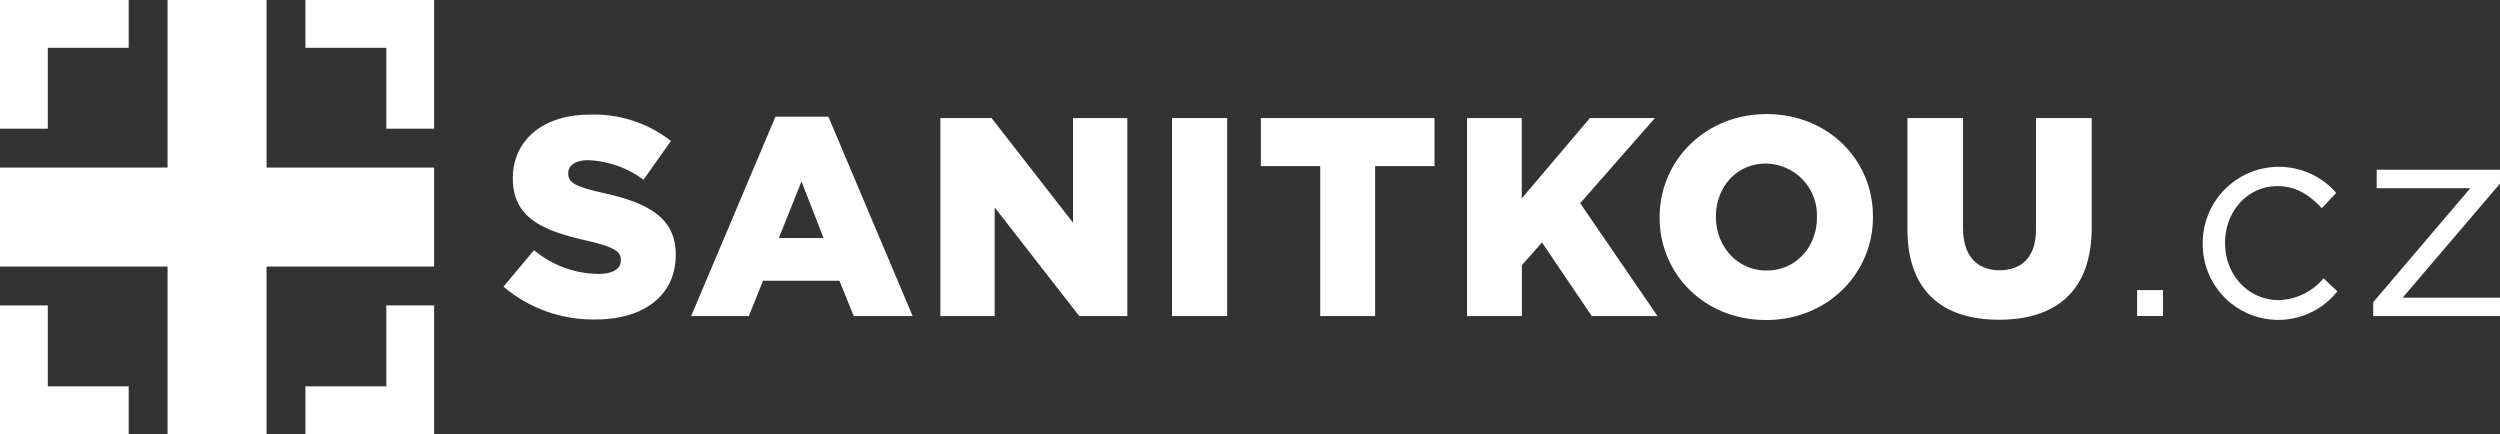
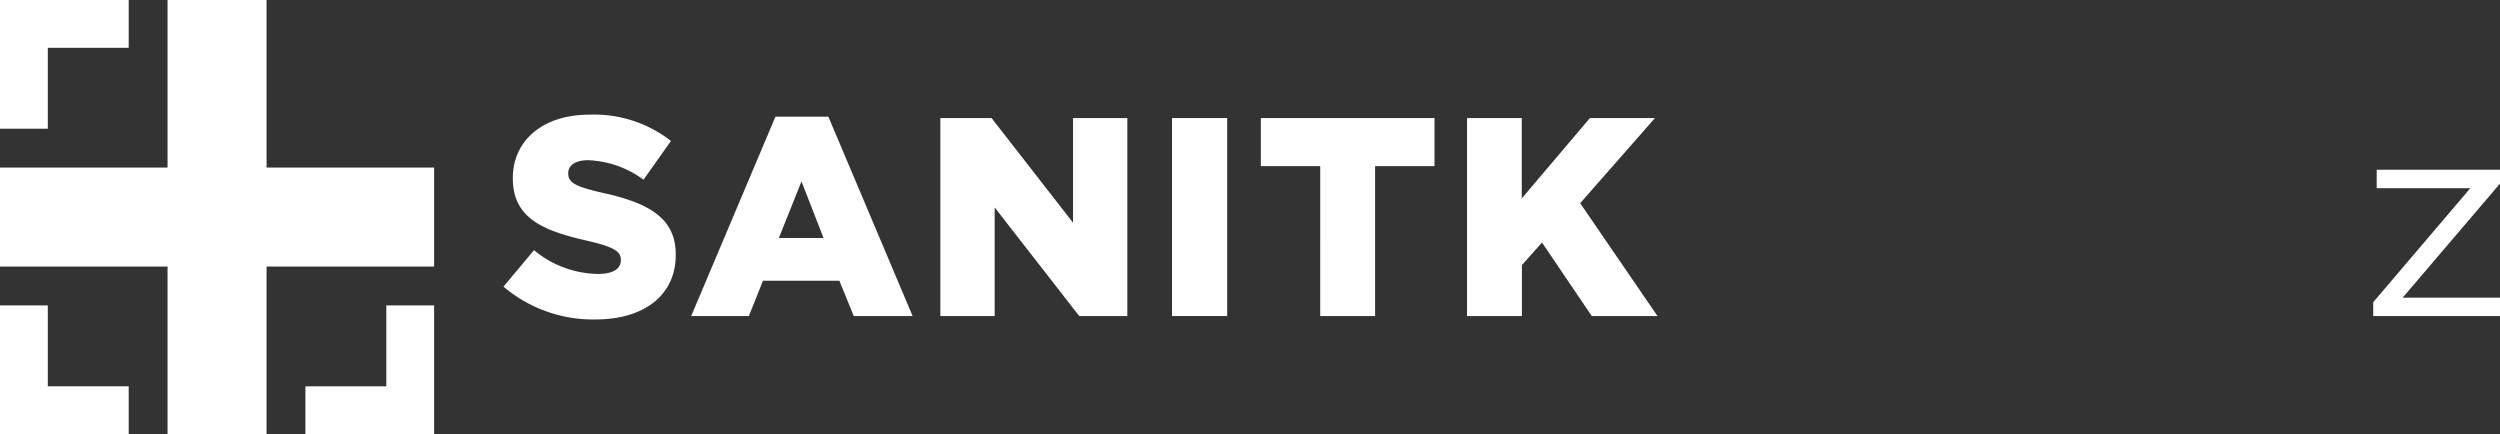
<svg xmlns="http://www.w3.org/2000/svg" width="382.326" height="66.39" viewBox="0 0 382.326 66.39">
  <rect x="0" y="0" width="382.326" height="66.39" fill="#333333" stroke="none" />
  <g id="sanitkou" transform="translate(0)">
    <path id="Path_3616" data-name="Path 3616" d="M53.99,73.672v-7.31H66.361V53.99h7.31V73.672Z" transform="translate(-7.281 -7.282)" fill="#fff" fill-rule="evenodd" />
    <path id="Path_3617" data-name="Path 3617" d="M0,53.99H7.31V66.361H19.682v7.31H0Z" transform="translate(0 -7.282)" fill="#fff" fill-rule="evenodd" />
-     <path id="Path_3618" data-name="Path 3618" d="M73.672,19.682h-7.31V7.31H53.99V0H73.672Z" transform="translate(-7.281)" fill="#fff" fill-rule="evenodd" />
    <path id="Path_3619" data-name="Path 3619" d="M19.682,0V7.31H7.31V19.682H0V0Z" transform="translate(0)" fill="#fff" fill-rule="evenodd" />
    <path id="Path_3620" data-name="Path 3620" d="M66.39,25.625v15.14H40.765V66.39H25.625V40.765H0V25.625H25.625V0h15.14V25.625Z" transform="translate(0)" fill="#fff" fill-rule="evenodd" />
    <path id="Path_3621" data-name="Path 3621" d="M89,46.57l4.672-5.58a15.572,15.572,0,0,0,9.819,3.634c2.249,0,3.46-.779,3.46-2.076v-.087c0-1.254-.995-1.947-5.1-2.9-6.445-1.471-11.42-3.287-11.42-9.516v-.087c0-5.623,4.455-9.689,11.723-9.689a19.058,19.058,0,0,1,12.458,4.023l-4.2,5.926a15.183,15.183,0,0,0-8.478-2.985c-2.033,0-3.028.865-3.028,1.947v.087c0,1.384,1.038,1.99,5.191,2.941,6.921,1.514,11.247,3.763,11.247,9.43v.087c0,6.186-4.888,9.862-12.242,9.862A21.152,21.152,0,0,1,89,46.57Z" transform="translate(-12.003 -2.734)" fill="#fff" />
    <path id="Path_3622" data-name="Path 3622" d="M135.07,20.62h8.089l12.89,30.5h-9l-2.206-5.407H133.167L131,51.116H122.18Zm7.354,18.557-3.374-8.651-3.461,8.651Z" transform="translate(-16.478 -2.781)" fill="#fff" />
    <path id="Path_3623" data-name="Path 3623" d="M166.23,20.87h7.829l12.458,16v-16h8.305V51.149h-7.354l-12.934-16.61v16.61H166.23Z" transform="translate(-22.419 -2.815)" fill="#fff" />
    <path id="Path_3624" data-name="Path 3624" d="M207.18,20.87h8.435V51.149H207.18Z" transform="translate(-27.942 -2.815)" fill="#fff" />
    <path id="Path_3625" data-name="Path 3625" d="M231.964,28.224H222.88V20.87h26.559v7.354h-9.084V51.149h-8.392Z" transform="translate(-30.06 -2.815)" fill="#fff" />
    <path id="Path_3626" data-name="Path 3626" d="M259.33,20.87H267.7V33.155L278.121,20.87h9.949L276.633,33.89l11.826,17.259H278.406L270.793,39.9l-3.071,3.461v7.786H259.33Z" transform="translate(-34.976 -2.815)" fill="#fff" />
-     <path id="Path_3627" data-name="Path 3627" d="M293.38,36v-.087c0-8.651,7.007-15.745,16.351-15.745S326,27.091,326,35.829v.087c0,8.695-7.008,15.745-16.351,15.745S293.38,44.7,293.38,36Zm24.05,0v-.087a7.9,7.9,0,0,0-7.786-8.175c-4.629,0-7.656,3.72-7.656,8.089v.087c0,4.369,3.158,8.175,7.743,8.175S317.431,40.371,317.431,36Z" transform="translate(-39.569 -2.72)" fill="#fff" />
-     <path id="Path_3628" data-name="Path 3628" d="M337.18,37.87v-17h8.5V37.7c0,4.326,2.206,6.445,5.58,6.445s5.58-1.99,5.58-6.229V20.87h8.521V37.653c0,9.776-5.58,14.058-14.188,14.058S337.18,47.343,337.18,37.87Z" transform="translate(-45.476 -2.815)" fill="#fff" />
-     <path id="Path_3629" data-name="Path 3629" d="M389.38,41.239v-.061a11.644,11.644,0,0,1,20.417-7.7l-2.206,2.336c-1.773-1.86-3.763-3.374-6.791-3.374-4.542,0-8,3.85-8,8.651v.087c0,4.845,3.547,8.695,8.219,8.695a9.231,9.231,0,0,0,6.835-3.331l2.119,1.99a11.548,11.548,0,0,1-20.59-7.293Z" transform="translate(-52.516 -3.978)" fill="#fff" />
    <path id="Path_3630" data-name="Path 3630" d="M419.52,50.261l14.846-17.432H420.048V30h18.86v2.12l-14.889,17.45h14.889v2.812H419.52Z" transform="translate(-56.581 -4.046)" fill="#fff" />
-     <rect id="Rectangle_28" data-name="Rectangle 28" width="3.962" height="3.962" transform="translate(330.791 44.364) rotate(90)" fill="#fff" />
  </g>
</svg>